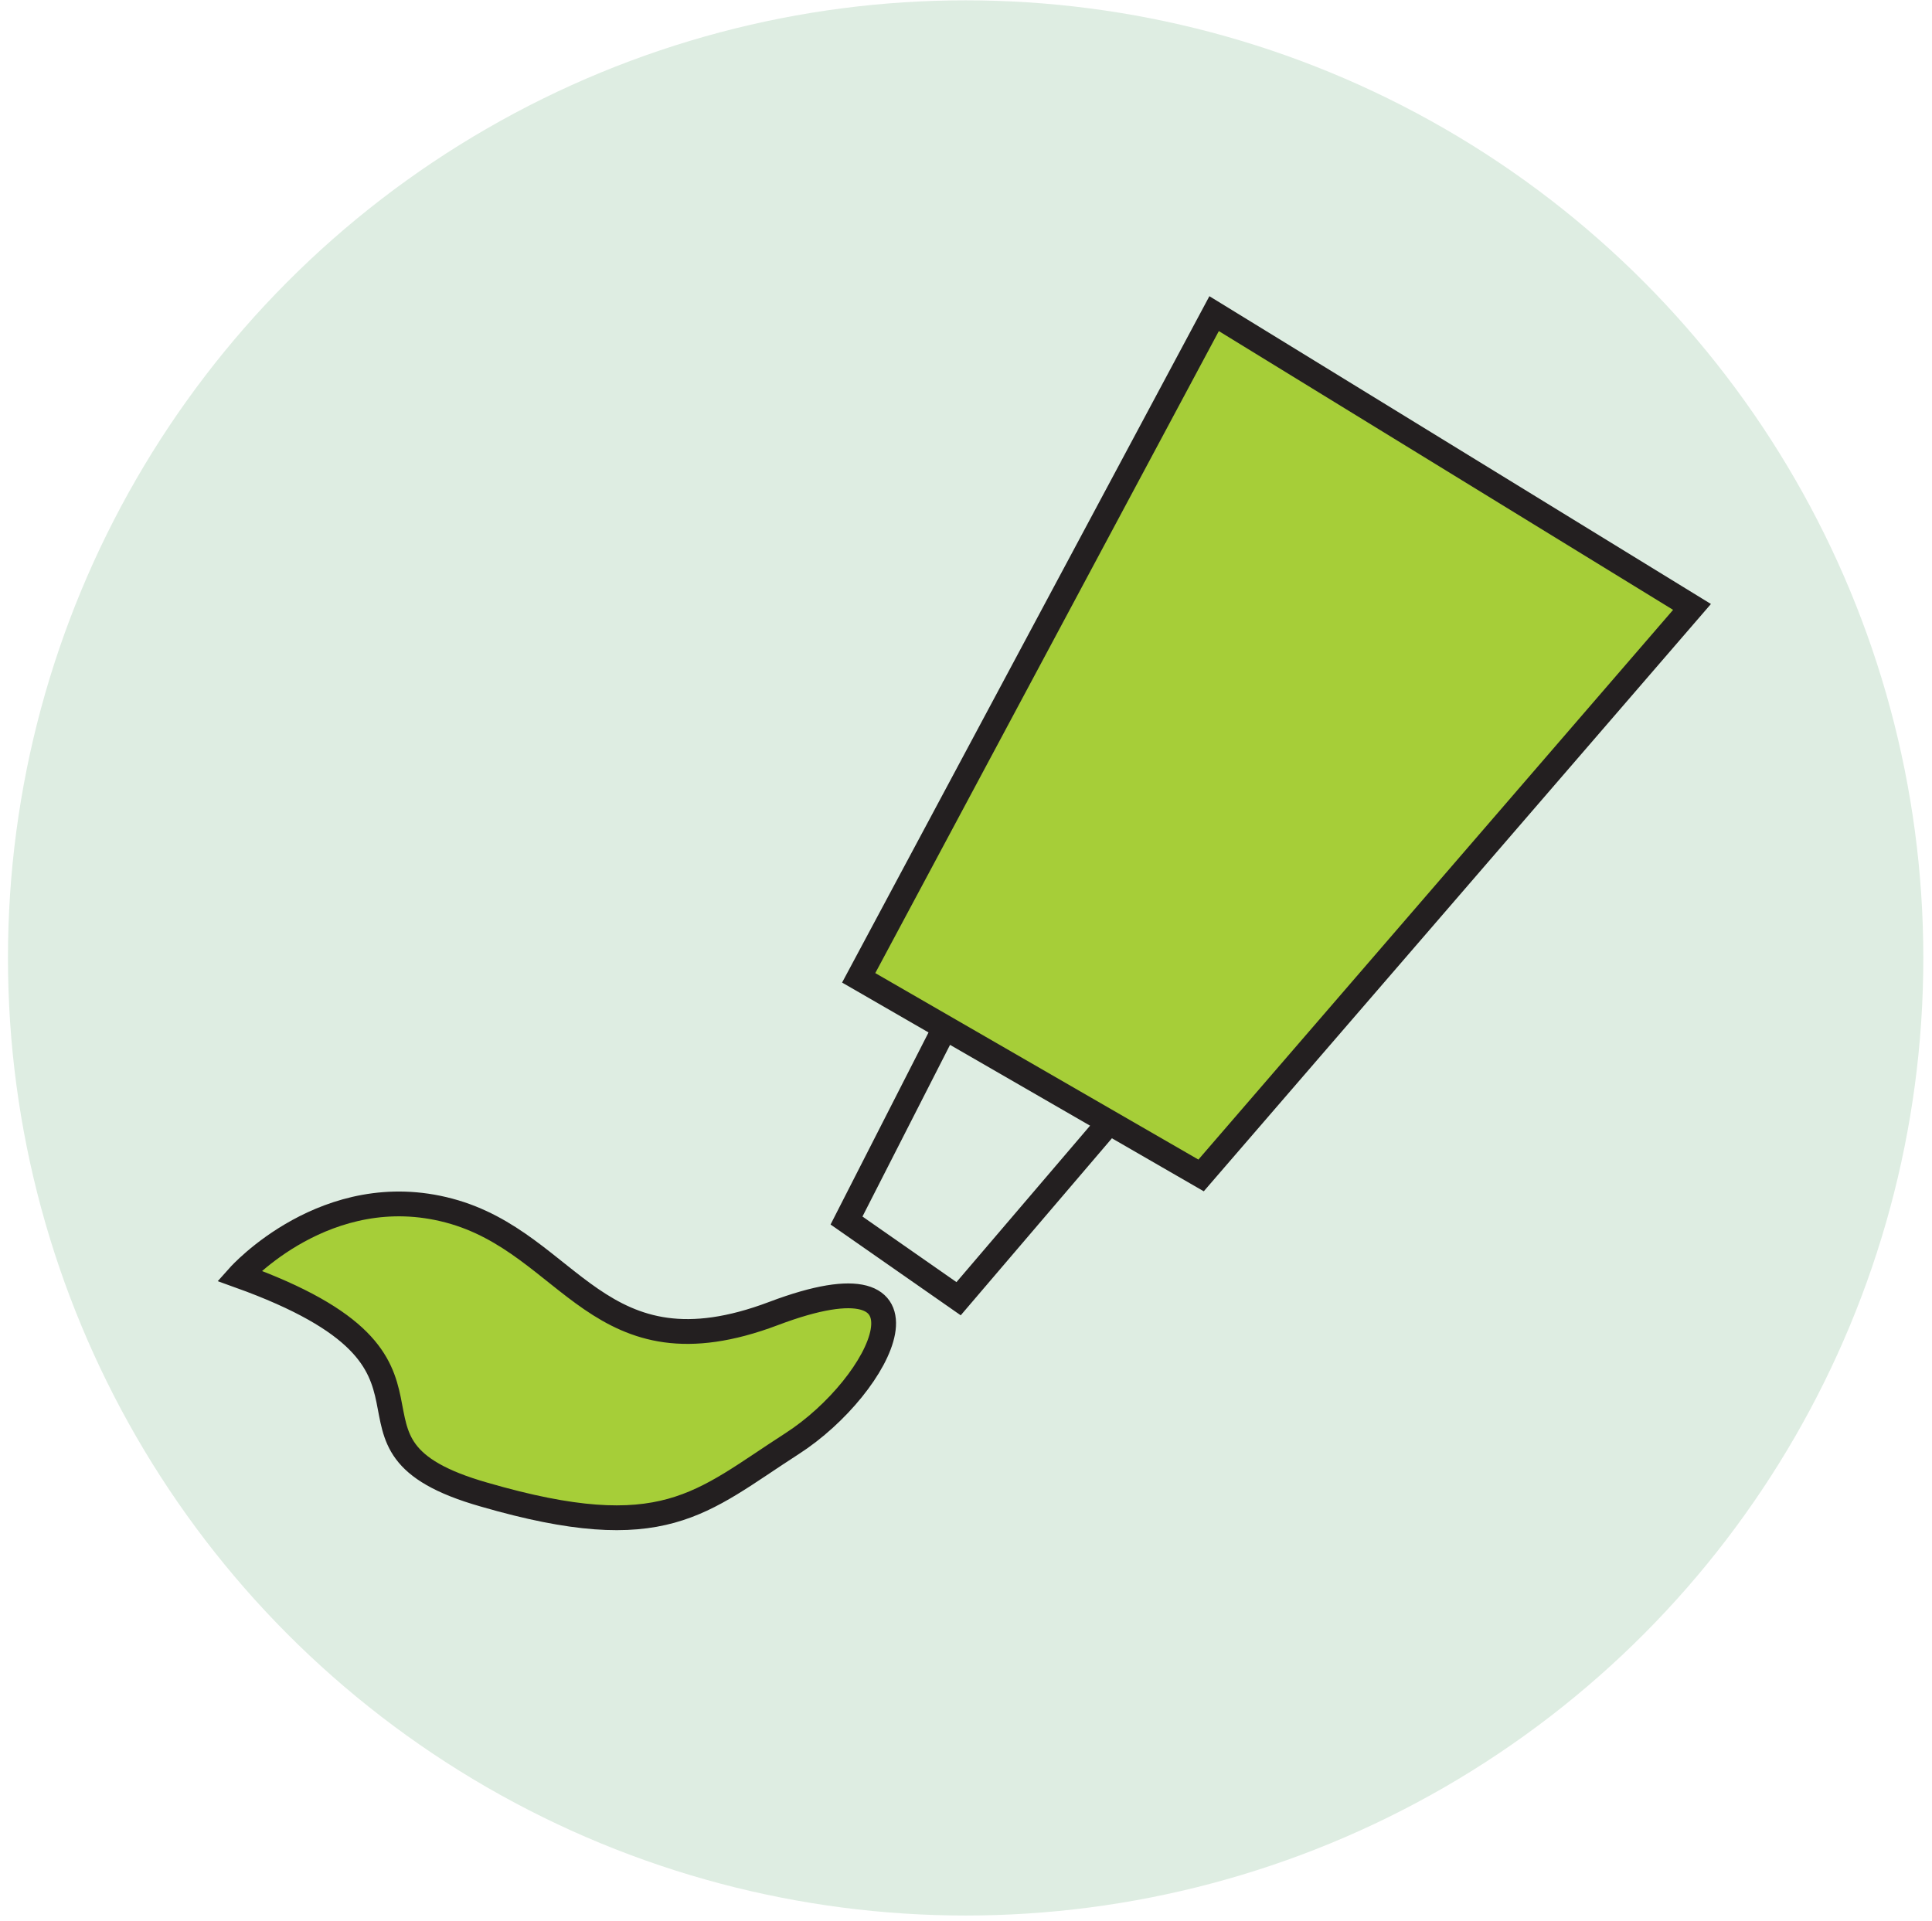
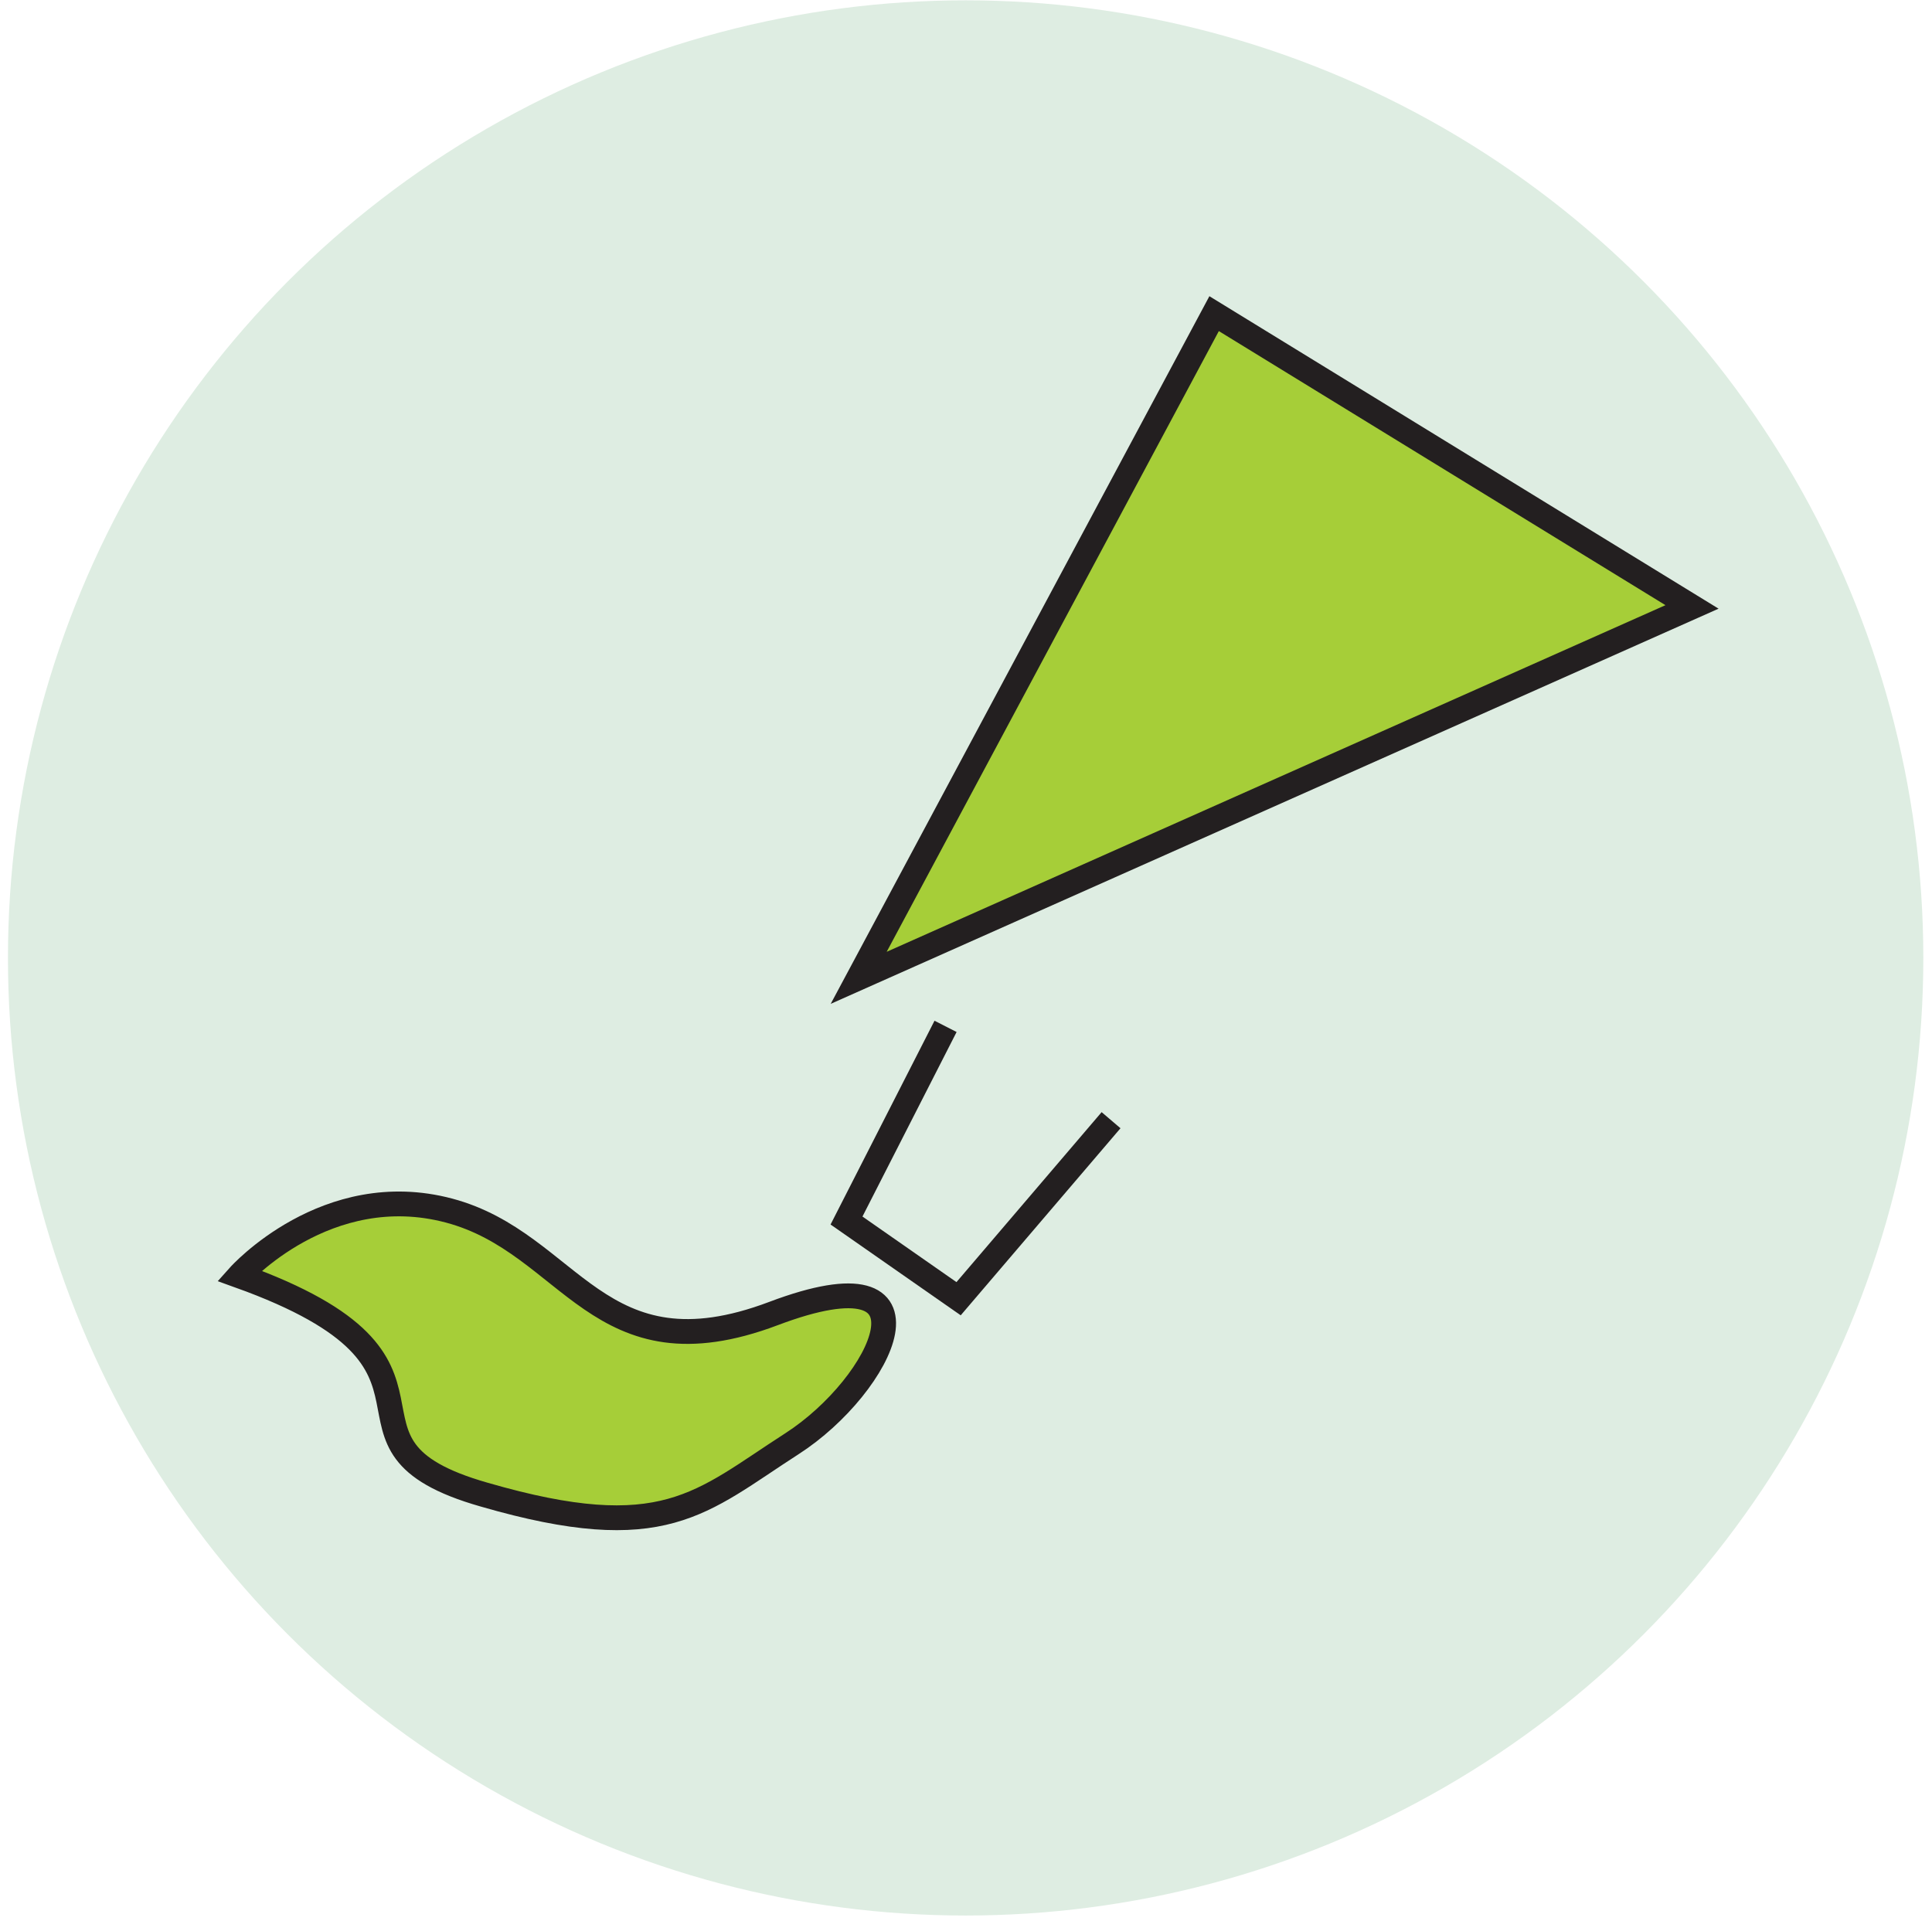
<svg xmlns="http://www.w3.org/2000/svg" width="182" height="181" viewBox="0 0 182 181" fill="none">
  <circle cx="90.966" cy="90.248" r="90.217" fill="#DEEDE2" />
  <path d="M22.537 120.189C22.537 120.189 30.762 110.982 42.302 114.051C53.842 117.12 56.297 130.01 72.87 123.749C89.443 117.489 83.182 130.501 74.589 136.026C65.996 141.55 62.558 145.724 45.617 140.814C28.798 136.026 46.108 128.66 22.537 120.189Z" fill="#A6CE38" stroke="#231F20" stroke-width="2.336" stroke-miterlimit="10" />
-   <path d="M89.074 96.696L79.744 114.988L90.302 122.354L104.665 105.535" fill="#DEEDE2" />
  <path d="M89.074 96.696L79.744 114.988L90.302 122.354L104.665 105.535" stroke="#231F20" stroke-width="2.336" stroke-miterlimit="10" />
-   <path d="M80.891 92.123L114.373 29.549L159.393 57.179L113.146 110.74L80.891 92.123Z" fill="#A6CE38" stroke="#231F20" stroke-width="2.336" stroke-miterlimit="10" />
+   <path d="M80.891 92.123L114.373 29.549L159.393 57.179L80.891 92.123Z" fill="#A6CE38" stroke="#231F20" stroke-width="2.336" stroke-miterlimit="10" />
</svg>